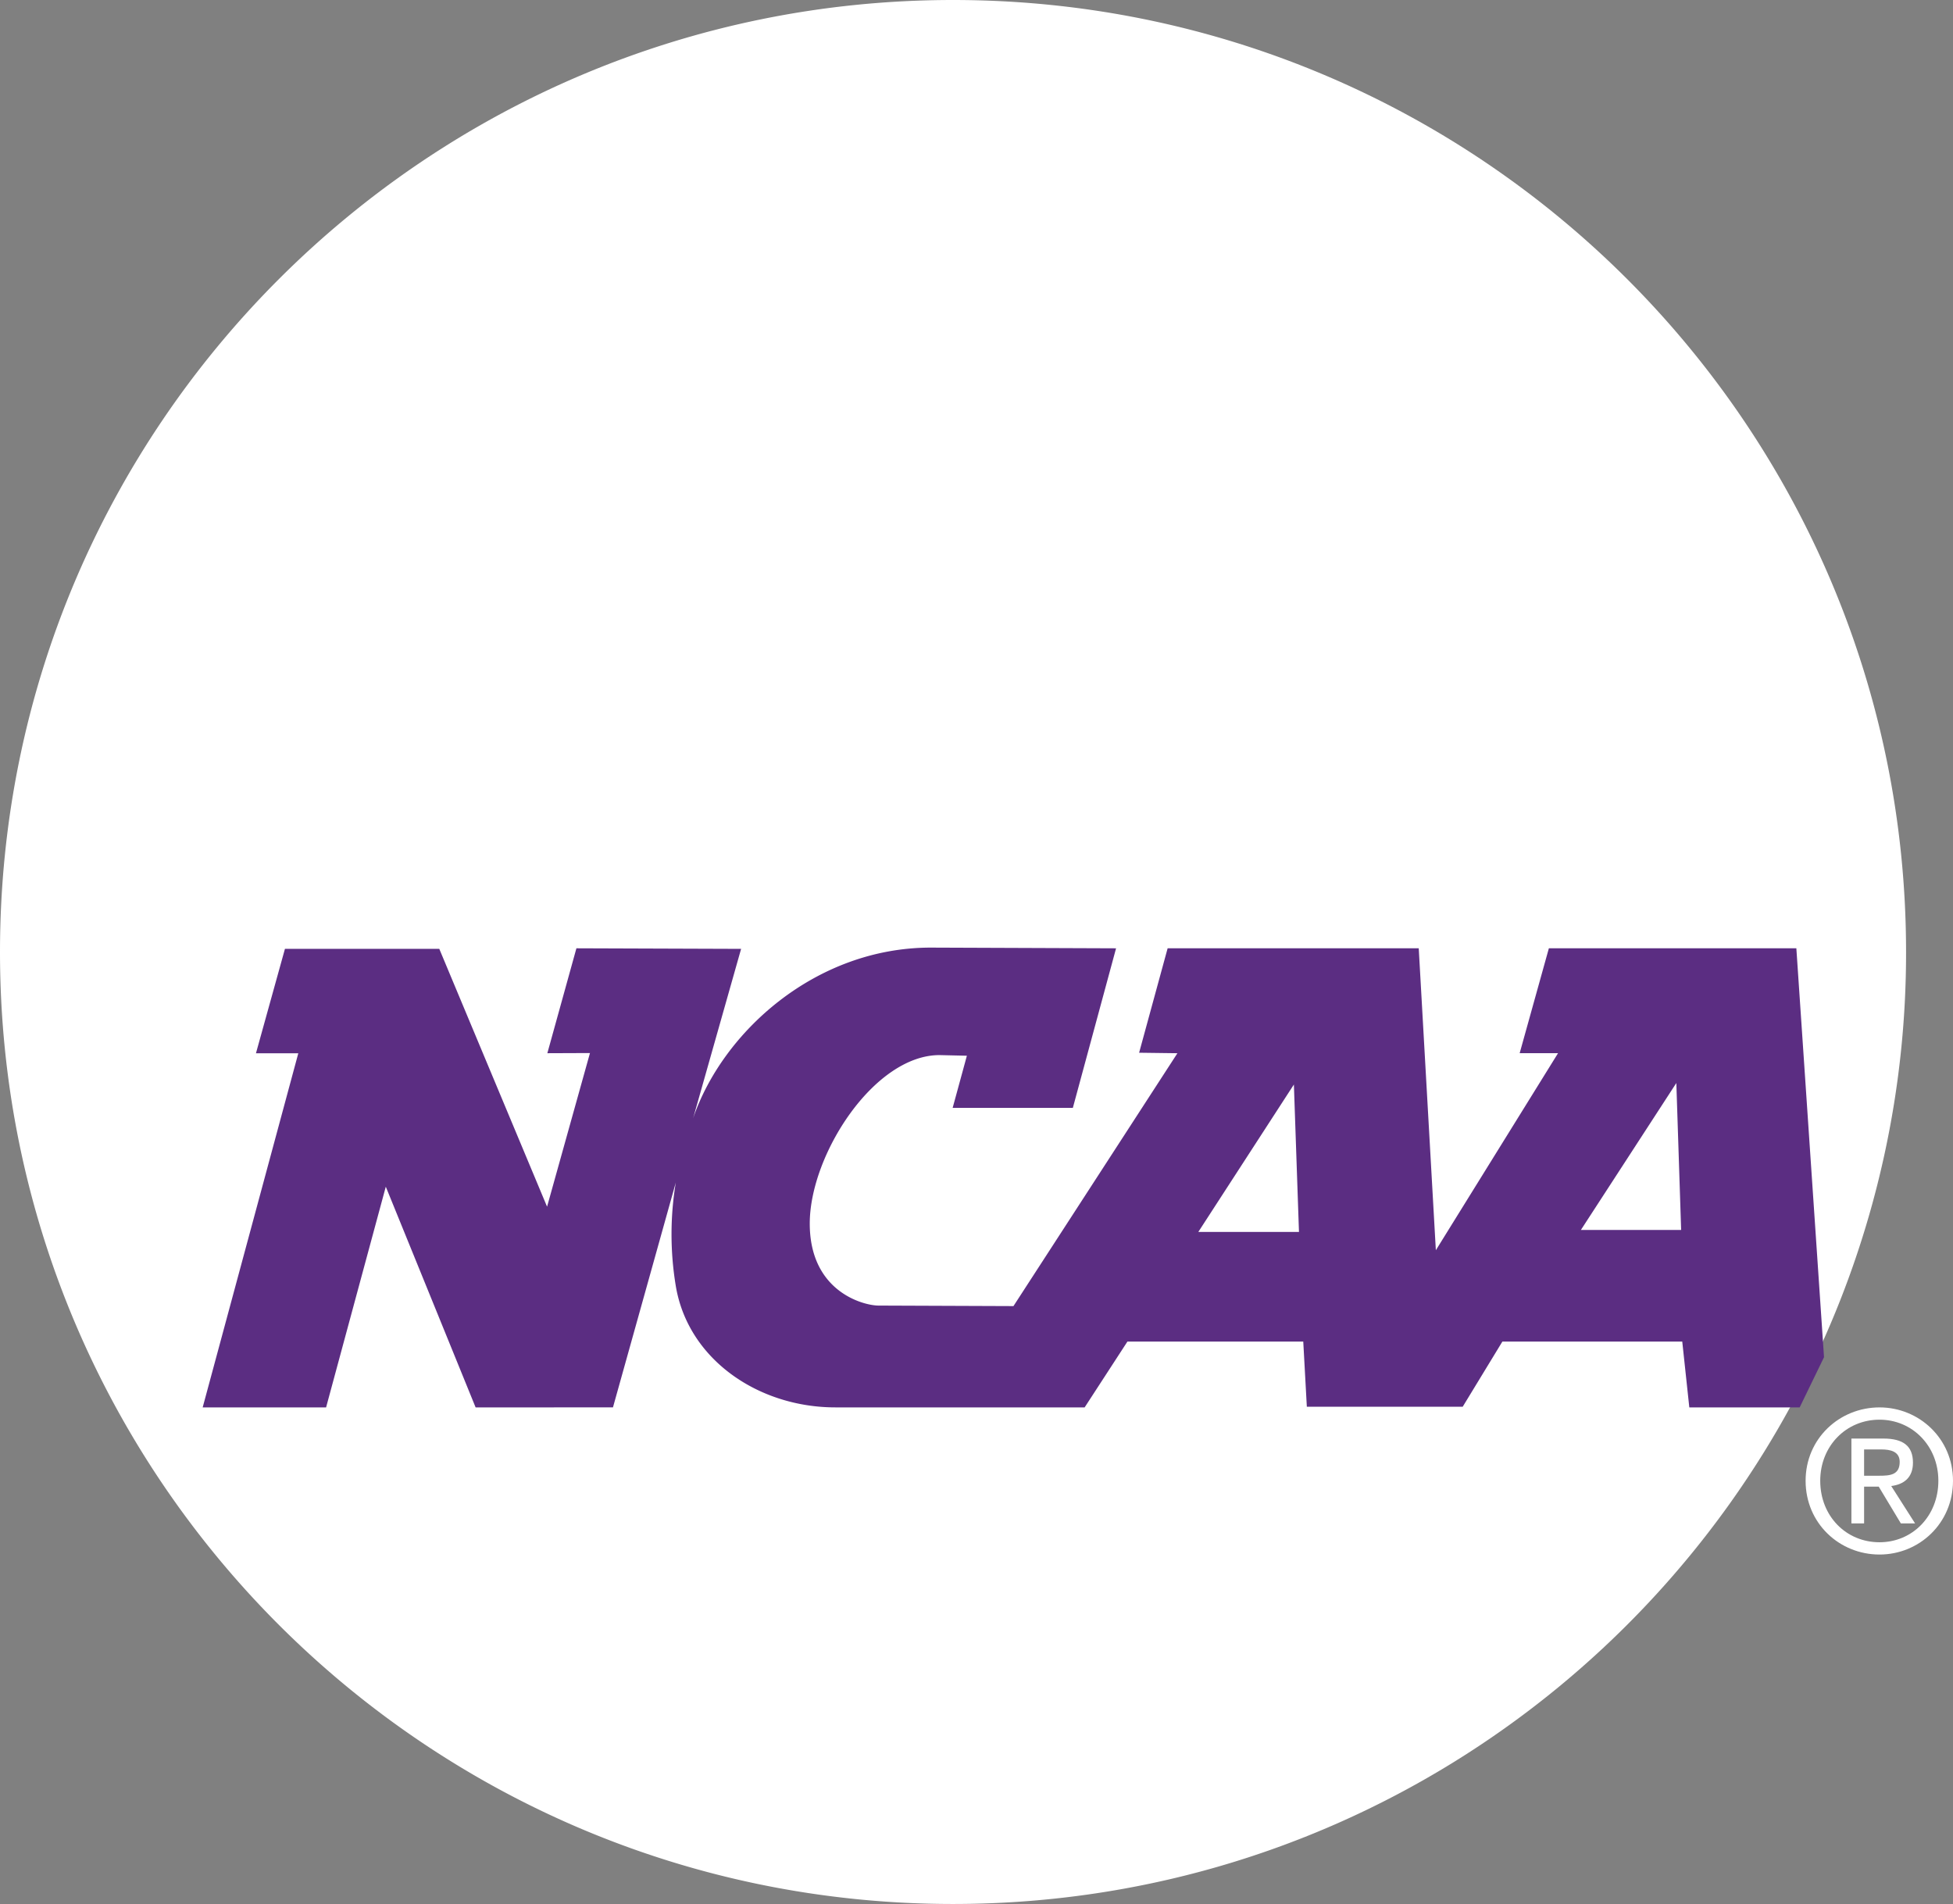
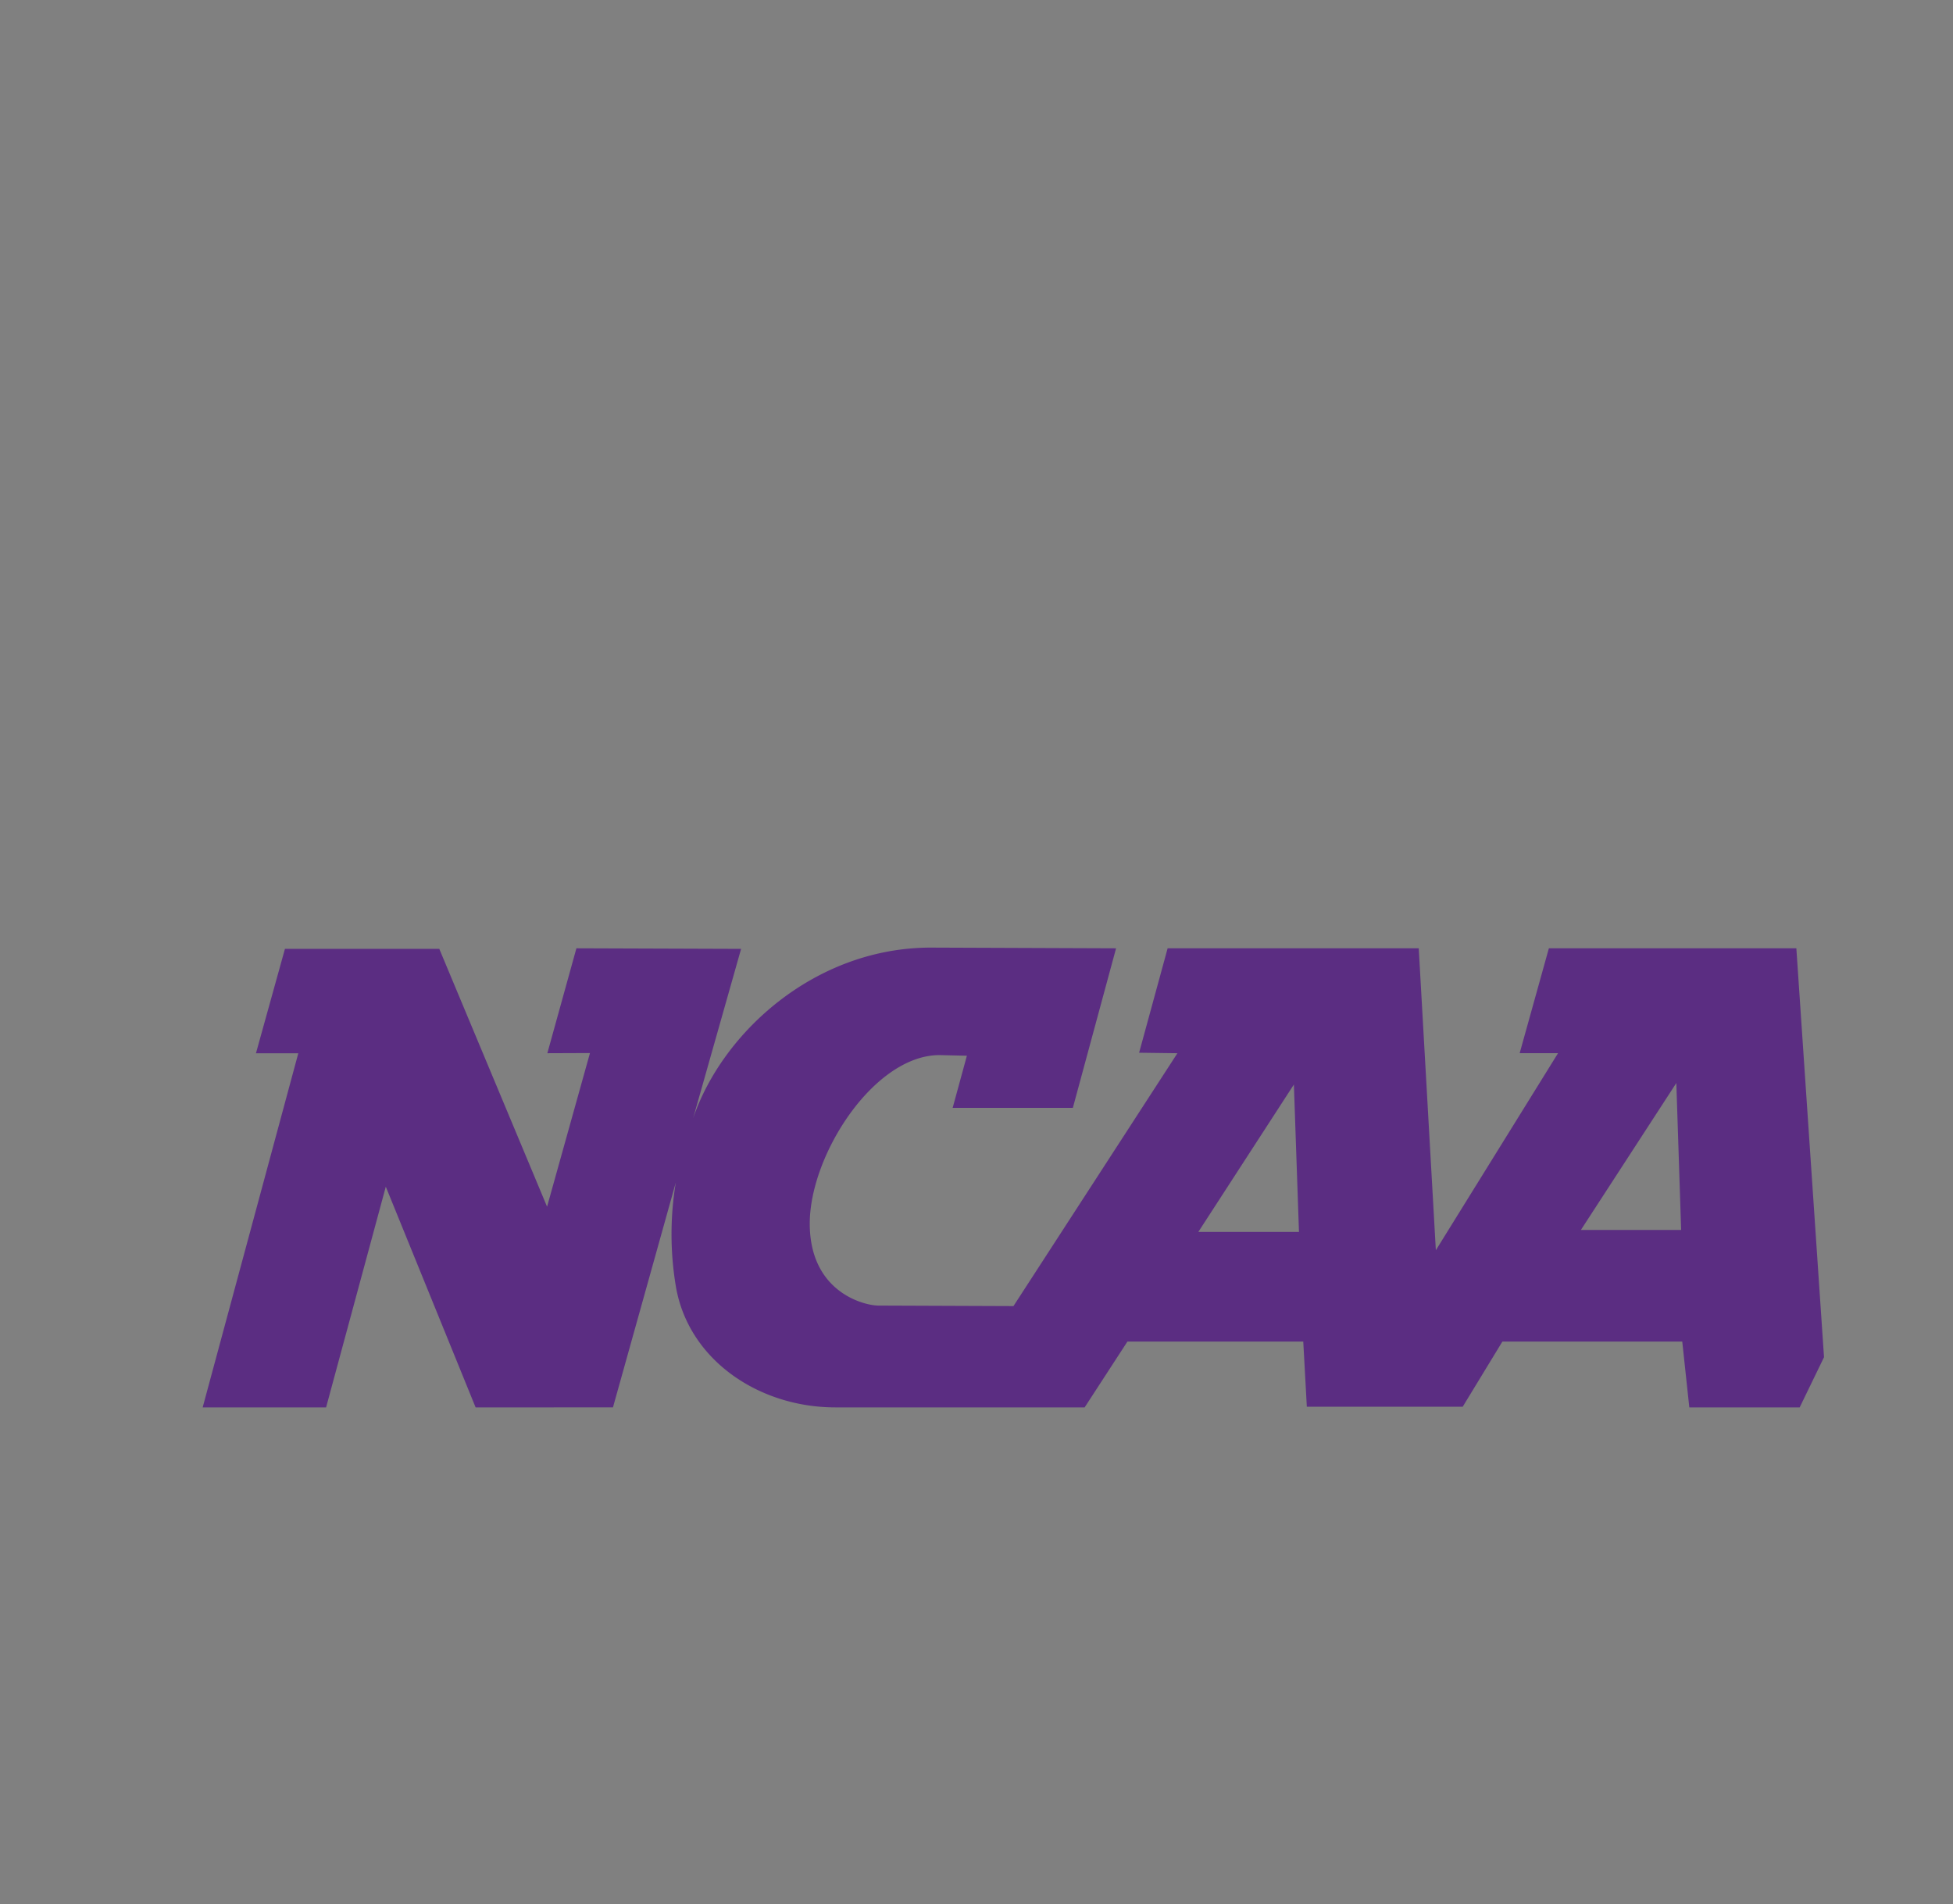
<svg xmlns="http://www.w3.org/2000/svg" width="119" height="116" viewBox="0 0 119 116" fill="none">
  <rect x="0" y="0" width="119" height="116" fill="#808080" stroke="none" />
-   <path fill-rule="evenodd" clip-rule="evenodd" d="M110.921 82.058a57.72 57.72 0 005.219-24.057C116.14 25.969 90.14 0 58.07 0S0 25.969 0 58.001C0 90.032 26 116 58.07 116c22.283 0 41.633-12.541 51.369-30.938l1.482-3.004z" fill="white" />
  <path fill-rule="evenodd" clip-rule="evenodd" d="M109.456 57.774h-15.08l-1.78 6.392h2.338L87.489 76.17l-1.043-18.395h-15.3l-1.738 6.363 2.334.03-9.99 15.406-8.227-.032c-.863 0-4.185-.81-4.185-4.997 0-4.187 3.92-10.263 7.905-10.263l1.669.038c-.28 1.032-.867 3.176-.867 3.176h7.324l2.633-9.72-11.286-.043c-7.02 0-12.692 5.131-14.485 10.397l2.924-10.32-10.035-.035-1.771 6.392 2.597-.01-2.614 9.361-6.567-15.708h-9.405l-1.766 6.361h2.58l-5.827 21.576h7.52l3.638-13.447 5.473 13.447 8.369-.003 3.829-13.702a19.228 19.228 0 00-.004 6.286c.737 4.492 5.035 7.417 9.727 7.417l15.187.002 2.609-4.013H79.41l.218 3.97h9.498l2.418-3.97h10.959l.43 4.013h6.724l1.484-3.06-1.686-24.912zm-13.13 17.162l5.816-8.953.293 8.953h-6.109zM78.84 66.073l-5.825 8.984h6.134l-.31-8.984z" fill="#5B2D82" />
-   <path fill-rule="evenodd" clip-rule="evenodd" d="M113.583 90.573h.891l1.348 2.24h.867l-1.453-2.277c.75-.094 1.324-.497 1.324-1.422 0-1.019-.596-1.47-1.805-1.47h-1.945v5.17h.773v-4.507h1.055c.539 0 1.114.12 1.114.759 0 .795-.586.843-1.243.843h-.926v.664zm.939 4.137c2.414 0 4.478-1.897 4.478-4.494 0-2.572-2.064-4.47-4.478-4.47-2.439 0-4.503 1.898-4.503 4.47 0 2.597 2.064 4.494 4.503 4.494zm-3.612-4.494c0-2.121 1.581-3.722 3.611-3.722 2.003 0 3.587 1.6 3.587 3.722 0 2.158-1.584 3.746-3.587 3.746-2.03 0-3.611-1.588-3.611-3.746z" fill="white" />
</svg>